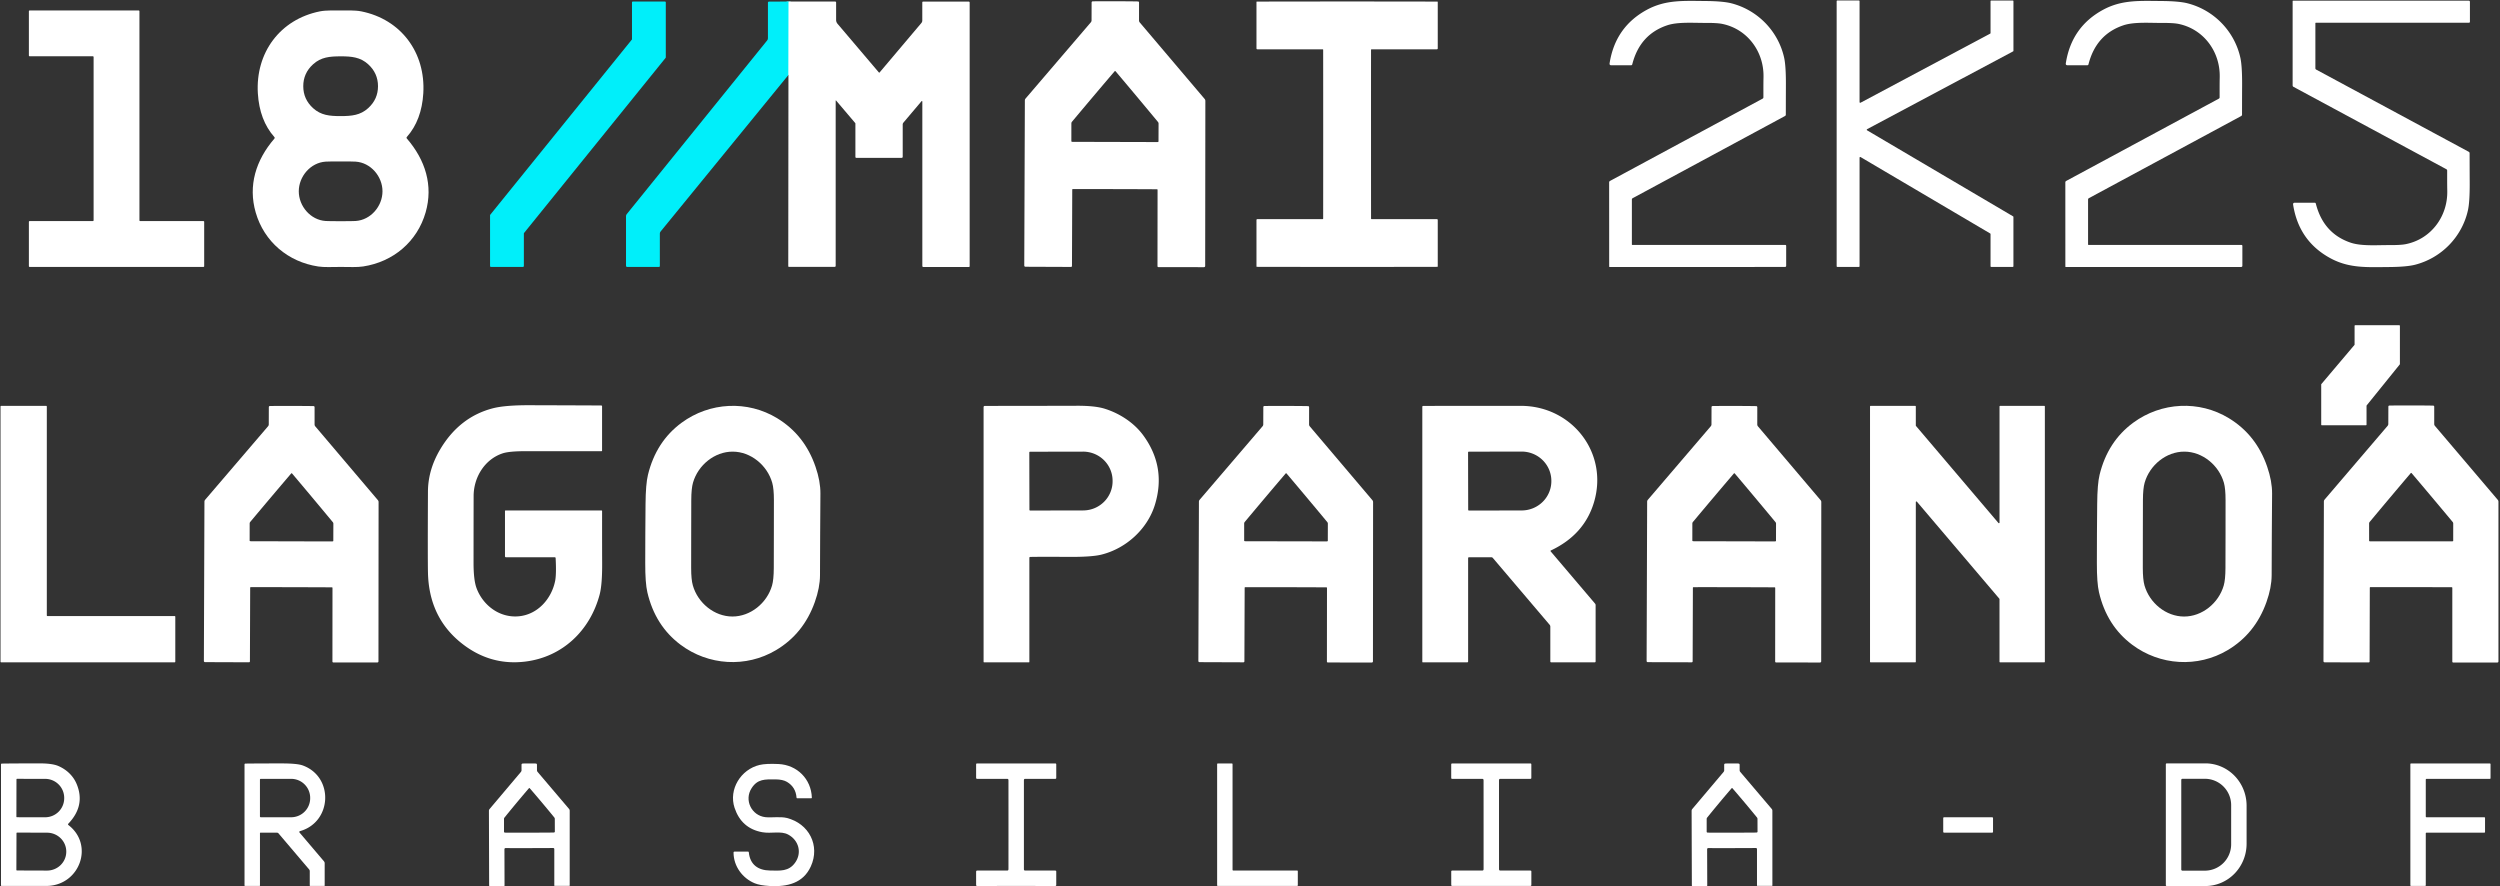
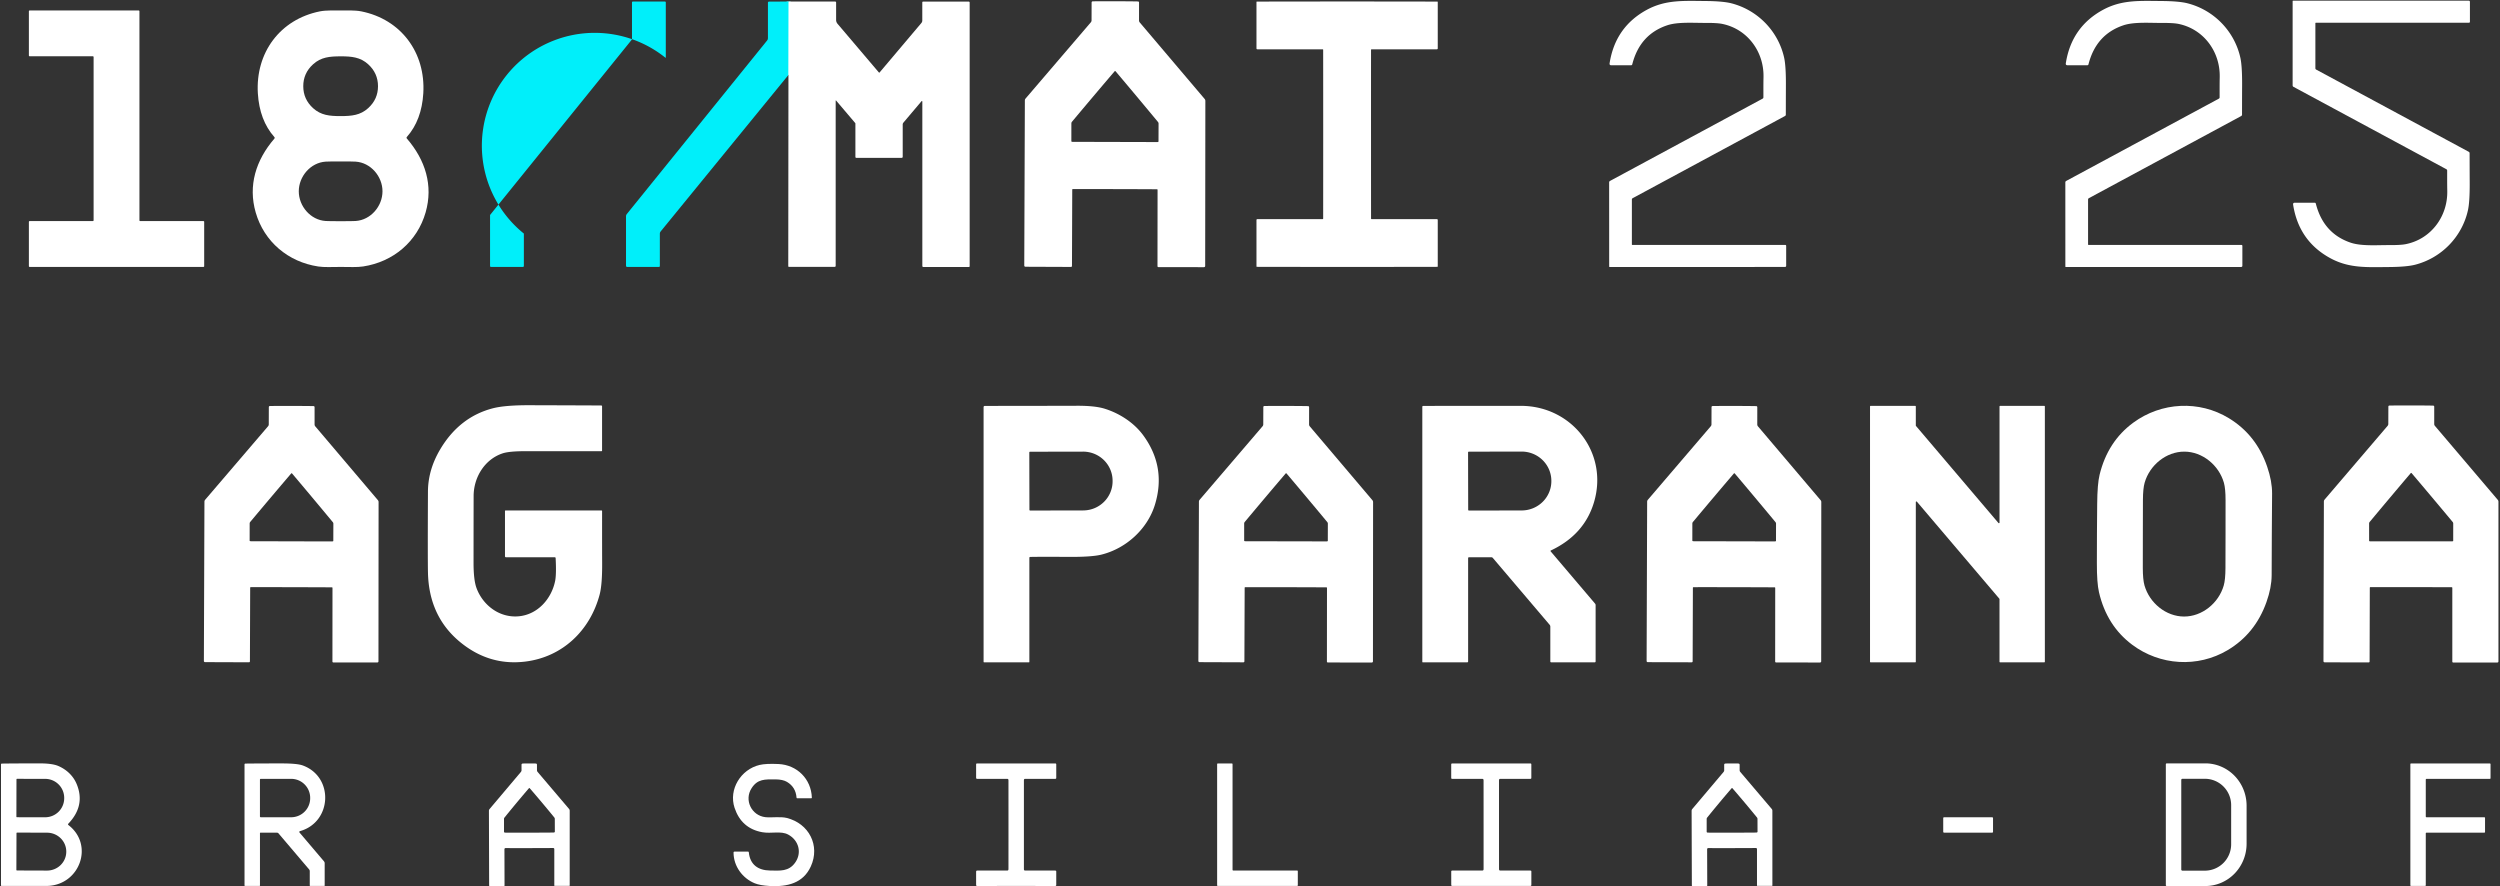
<svg xmlns="http://www.w3.org/2000/svg" version="1.1" viewBox="0.00 0.00 1255.00 445.00">
  <rect x="0.00" y="0.00" width="1255.00" height="445.00" fill="#333333" stroke="none" />
  <path stroke="#80f7fd" stroke-width="2.00" fill="none" stroke-linecap="butt" vector-effect="non-scaling-stroke" d="   M 395.89 0.76   L 395.80 37.62" />
-   <path fill="#ffffff" d="   M 933.16 133.99   L 922.34 133.99   A 0.34 0.34 0.0 0 1 922.00 133.65   L 922.00 0.59   A 0.34 0.34 0.0 0 1 922.34 0.25   L 933.16 0.25   A 0.34 0.34 0.0 0 1 933.50 0.59   L 933.50 51.26   A 0.34 0.34 0.0 0 0 934.00 51.56   L 999.07 16.88   A 0.34 0.34 0.0 0 0 999.25 16.58   L 999.25 0.60   A 0.34 0.34 0.0 0 1 999.59 0.26   L 1010.41 0.26   A 0.34 0.34 0.0 0 1 1010.75 0.60   L 1010.75 25.49   A 0.34 0.34 0.0 0 1 1010.57 25.79   L 937.31 64.83   A 0.34 0.34 0.0 0 0 937.29 65.43   L 1010.57 108.61   A 0.34 0.34 0.0 0 1 1010.74 108.90   L 1010.74 133.65   A 0.34 0.34 0.0 0 1 1010.40 133.99   L 999.59 133.99   A 0.34 0.34 0.0 0 1 999.25 133.65   L 999.25 117.50   A 0.34 0.34 0.0 0 0 999.08 117.21   L 934.01 78.85   A 0.34 0.34 0.0 0 0 933.50 79.15   L 933.50 133.65   A 0.34 0.34 0.0 0 1 933.16 133.99   Z" />
  <path fill="#ffffff" d="   M 1162.59 11.41   A 0.27 0.27 0.0 0 0 1162.32 11.68   L 1162.32 34.23   Q 1162.32 34.72 1162.75 34.95   L 1239.29 76.19   Q 1239.74 76.43 1239.74 76.95   Q 1239.76 87.07 1239.79 91.33   Q 1239.86 101.32 1238.89 105.62   C 1235.91 118.89 1225.65 129.47 1212.40 132.89   Q 1208.19 133.97 1199.50 134.05   C 1188.12 134.14 1179.25 134.74 1169.79 129.59   Q 1154.00 120.98 1151.15 102.77   Q 1151.00 101.76 1152.02 101.76   L 1161.93 101.76   Q 1162.43 101.76 1162.55 102.24   Q 1166.37 117.25 1180.12 121.85   C 1185.51 123.65 1193.49 123.00 1199.33 123.04   Q 1205.11 123.07 1207.65 122.57   C 1220.36 120.05 1228.81 108.66 1228.53 95.78   Q 1228.46 92.81 1228.48 85.62   A 0.76 0.75 -76.4 0 0 1228.08 84.95   L 1151.35 43.61   Q 1150.90 43.36 1150.90 42.85   L 1150.90 0.59   A 0.27 0.26 90.0 0 1 1151.16 0.32   L 1239.23 0.32   Q 1239.90 0.32 1239.90 0.99   L 1239.90 10.88   Q 1239.90 11.41 1239.37 11.41   L 1162.59 11.41   Z" />
  <path fill="#ffffff" d="   M 819.47 122.97   L 896.13 122.94   Q 896.66 122.94 896.66 123.47   L 896.66 133.35   Q 896.66 134.01 896.00 134.01   L 808.07 134.05   A 0.27 0.26 90.0 0 1 807.81 133.78   L 807.79 91.58   Q 807.79 91.07 808.24 90.82   L 884.83 49.52   A 0.76 0.75 76.4 0 0 885.23 48.85   Q 885.21 41.68 885.28 38.71   C 885.56 25.85 877.11 14.48 864.42 11.97   Q 861.89 11.47 856.12 11.50   C 850.29 11.54 842.32 10.90 836.94 12.70   Q 823.21 17.30 819.40 32.28   Q 819.28 32.76 818.78 32.76   L 808.89 32.77   Q 807.87 32.77 808.02 31.76   Q 810.86 13.58 826.62 4.97   C 836.06 -0.17 844.92 0.42 856.28 0.51   Q 864.96 0.59 869.16 1.66   C 882.39 5.07 892.64 15.63 895.62 28.88   Q 896.59 33.17 896.52 43.15   Q 896.50 47.40 896.48 57.51   Q 896.48 58.03 896.03 58.26   L 819.63 99.47   Q 819.20 99.70 819.20 100.18   L 819.20 122.70   A 0.27 0.27 0.0 0 0 819.47 122.97   Z" />
  <path fill="#ffffff" d="   M 1048.48 122.97   L 1125.14 122.95   Q 1125.67 122.95 1125.67 123.48   L 1125.67 133.36   Q 1125.67 134.02 1125.00 134.02   L 1037.07 134.05   A 0.27 0.26 90.0 0 1 1036.81 133.78   L 1036.80 91.58   Q 1036.80 91.07 1037.25 90.82   L 1113.85 49.53   A 0.76 0.75 76.4 0 0 1114.25 48.86   Q 1114.23 41.68 1114.30 38.72   C 1114.58 25.86 1106.14 14.49 1093.45 11.97   Q 1090.91 11.48 1085.14 11.51   C 1079.31 11.55 1071.34 10.90 1065.96 12.70   Q 1052.23 17.30 1048.42 32.28   Q 1048.30 32.76 1047.80 32.76   L 1037.91 32.76   Q 1036.89 32.76 1037.04 31.76   Q 1039.88 13.57 1055.64 4.97   C 1065.09 -0.17 1073.94 0.43 1085.31 0.51   Q 1093.98 0.59 1098.19 1.67   C 1111.42 5.08 1121.66 15.64 1124.64 28.89   Q 1125.61 33.18 1125.54 43.16   Q 1125.51 47.41 1125.50 57.51   Q 1125.50 58.03 1125.05 58.27   L 1048.64 99.47   Q 1048.21 99.70 1048.21 100.19   L 1048.21 122.70   A 0.27 0.27 0.0 0 0 1048.48 122.97   Z" />
-   <path fill="#00effa" d="   M 262.51 133.99   L 246.48 133.99   A 0.47 0.47 0.0 0 1 246.01 133.52   L 246.01 108.10   A 0.47 0.47 0.0 0 1 246.11 107.80   L 317.16 19.91   A 0.47 0.47 0.0 0 0 317.26 19.61   L 317.26 1.23   A 0.47 0.47 0.0 0 1 317.73 0.76   L 333.76 0.76   A 0.47 0.47 0.0 0 1 334.23 1.23   L 334.23 28.75   A 0.47 0.47 0.0 0 1 334.13 29.05   L 263.08 116.95   A 0.47 0.47 0.0 0 0 262.98 117.25   L 262.98 133.52   A 0.47 0.47 0.0 0 1 262.51 133.99   Z" />
+   <path fill="#00effa" d="   M 262.51 133.99   L 246.48 133.99   A 0.47 0.47 0.0 0 1 246.01 133.52   L 246.01 108.10   A 0.47 0.47 0.0 0 1 246.11 107.80   L 317.16 19.91   A 0.47 0.47 0.0 0 0 317.26 19.61   L 317.26 1.23   A 0.47 0.47 0.0 0 1 317.73 0.76   L 333.76 0.76   A 0.47 0.47 0.0 0 1 334.23 1.23   L 334.23 28.75   A 0.47 0.47 0.0 0 1 334.13 29.05   A 0.47 0.47 0.0 0 0 262.98 117.25   L 262.98 133.52   A 0.47 0.47 0.0 0 1 262.51 133.99   Z" />
  <path fill="#00effa" d="   M 395.89 0.76   L 395.80 37.62   L 331.59 116.26   Q 331.24 116.68 331.24 117.23   L 331.24 133.51   Q 331.24 134.00 330.75 134.00   L 314.88 134.00   Q 314.26 134.00 314.26 133.38   L 314.26 108.49   Q 314.26 107.96 314.59 107.54   L 385.12 20.29   Q 385.50 19.82 385.50 19.20   L 385.50 1.29   Q 385.50 0.82 385.97 0.82   L 395.89 0.76   Z" />
  <path fill="#ffffff" d="   M 395.80 37.62   L 395.89 0.76   L 419.21 0.78   Q 419.73 0.78 419.73 1.30   L 419.73 10.00   A 3.00 2.99 -65.4 0 0 420.45 11.95   L 441.22 36.40   A 0.21 0.20 44.2 0 0 441.53 36.40   L 462.51 11.57   Q 462.99 11.01 462.99 10.27   L 462.99 1.28   Q 462.99 0.79 463.48 0.79   L 486.22 0.79   Q 486.77 0.79 486.77 1.34   L 486.77 133.64   A 0.39 0.39 0.0 0 1 486.38 134.03   L 463.49 134.03   A 0.50 0.48 90.0 0 1 463.01 133.53   L 463.01 51.23   Q 463.01 50.31 462.44 51.00   L 453.50 61.57   A 1.48 1.42 66.1 0 0 453.16 62.51   L 453.16 78.65   Q 453.16 79.25 452.56 79.25   L 429.94 79.25   Q 429.41 79.25 429.41 78.72   L 429.41 61.98   A 0.30 0.23 -71.1 0 0 429.35 61.80   L 419.73 50.48   A 0.12 0.12 0.0 0 0 419.51 50.56   L 419.51 133.43   Q 419.51 133.96 418.98 133.96   L 396.04 133.96   A 0.33 0.33 0.0 0 1 395.71 133.63   L 395.80 37.62   Z" />
  <path fill="#ffffff" d="   M 559.68 94.93   Q 549.09 94.90 538.57 94.91   A 0.31 0.31 0.0 0 0 538.27 95.22   L 538.13 133.45   Q 538.13 134.00 537.58 134.00   L 514.86 133.91   Q 514.18 133.91 514.18 133.23   L 514.48 50.46   Q 514.48 49.87 514.87 49.43   L 547.60 11.20   Q 547.96 10.77 547.96 10.21   L 547.99 1.29   Q 548.00 0.69 548.60 0.67   Q 552.40 0.61 559.90 0.63   Q 567.39 0.65 571.20 0.73   Q 571.80 0.74 571.80 1.34   L 571.79 10.26   Q 571.79 10.82 572.15 11.26   L 604.70 49.64   Q 605.09 50.08 605.09 50.67   L 605.00 133.44   Q 605.00 134.12 604.32 134.12   L 581.61 134.10   Q 581.06 134.10 581.06 133.55   L 581.10 95.31   A 0.31 0.31 0.0 0 0 580.80 95.01   Q 570.27 94.95 559.68 94.93   Z   M 559.69 71.26   Q 579.48 71.31 580.86 71.32   Q 581.57 71.32 581.57 70.99   L 581.60 62.07   Q 581.60 61.59 581.30 61.22   Q 570.35 48.00 560.10 35.88   Q 559.96 35.70 559.91 35.69   Q 559.82 35.66 559.73 35.66   Q 559.74 35.66 559.65 35.69   Q 559.60 35.70 559.46 35.88   Q 549.15 47.95 538.14 61.11   Q 537.83 61.48 537.83 61.96   L 537.82 70.88   Q 537.82 71.21 538.53 71.21   Q 539.91 71.21 559.69 71.26   Z" />
  <path fill="#ffffff" d="   M 676.25 0.75   Q 698.89 0.75 721.51 0.80   Q 721.75 0.80 721.75 1.04   L 721.75 24.25   Q 721.75 24.75 721.25 24.75   L 688.55 24.75   A 0.29 0.28 -89.6 0 0 688.26 25.04   Q 688.24 46.16 688.25 67.37   Q 688.25 88.59 688.27 109.71   A 0.29 0.28 89.6 0 0 688.55 110.00   L 721.25 110.00   Q 721.75 110.00 721.75 110.50   L 721.75 133.71   Q 721.75 133.95 721.51 133.95   Q 698.89 134.00 676.25 134.00   Q 653.61 134.00 630.99 133.95   Q 630.75 133.95 630.75 133.71   L 630.75 110.50   Q 630.75 110.00 631.25 110.00   L 663.95 110.00   A 0.29 0.28 -89.6 0 0 664.23 109.71   Q 664.25 88.59 664.25 67.38   Q 664.25 46.16 664.23 25.04   A 0.29 0.28 89.6 0 0 663.95 24.75   L 631.25 24.75   Q 630.75 24.75 630.75 24.25   L 630.75 1.04   Q 630.75 0.80 630.99 0.80   Q 653.60 0.75 676.25 0.75   Z" />
  <path fill="#ffffff" d="   M 14.50 27.86   L 14.50 5.65   A 0.39 0.39 0.0 0 1 14.89 5.26   L 69.61 5.26   A 0.39 0.39 0.0 0 1 70.00 5.65   L 70.00 110.60   A 0.39 0.39 0.0 0 0 70.39 110.99   L 102.11 110.99   A 0.39 0.39 0.0 0 1 102.50 111.38   L 102.50 133.61   A 0.39 0.39 0.0 0 1 102.11 134.00   L 14.89 134.00   A 0.39 0.39 0.0 0 1 14.50 133.61   L 14.50 111.37   A 0.39 0.39 0.0 0 1 14.89 110.98   L 46.60 110.98   A 0.39 0.39 0.0 0 0 46.99 110.59   L 46.99 28.64   A 0.39 0.39 0.0 0 0 46.60 28.25   L 14.89 28.25   A 0.39 0.39 0.0 0 1 14.50 27.86   Z" />
  <path fill="#ffffff" d="   M 170.94 5.26   C 173.29 5.25 178.19 5.07 181.32 5.70   C 201.37 9.70 213.70 26.45 212.50 46.79   Q 211.69 60.33 204.26 68.73   Q 203.89 69.14 204.25 69.55   C 213.56 80.34 217.54 93.10 213.67 106.60   C 209.45 121.31 197.40 131.46 182.31 133.76   C 179.19 134.24 175.56 134.00 171.03 134.00   C 166.50 134.00 162.88 134.25 159.75 133.78   C 144.66 131.50 132.60 121.36 128.36 106.66   C 124.47 93.16 128.43 80.40 137.73 69.60   Q 138.08 69.19 137.71 68.78   Q 130.27 60.39 129.44 46.85   C 128.22 26.51 140.52 9.74 160.57 5.71   C 163.70 5.08 168.59 5.26 170.94 5.26   Z   M 152.24 43.29   Q 152.24 49.83 157.18 54.31   C 161.13 57.88 165.48 58.29 171.01 58.28   C 176.53 58.28 180.88 57.87 184.82 54.29   Q 189.76 49.81 189.76 43.27   Q 189.75 36.73 184.81 32.25   C 180.87 28.68 176.51 28.27 170.99 28.28   C 165.47 28.28 161.11 28.69 157.17 32.27   Q 152.23 36.75 152.24 43.29   Z   M 149.99 96.05   C 149.99 103.49 155.88 110.47 163.51 110.94   Q 165.11 111.04 171.01 111.04   Q 176.90 111.04 178.50 110.94   C 186.13 110.46 192.02 103.47 192.01 96.03   C 192.01 88.59 186.12 81.61 178.49 81.14   Q 176.88 81.04 170.99 81.04   Q 165.10 81.04 163.50 81.14   C 155.86 81.62 149.98 88.61 149.99 96.05   Z" />
-   <path fill="#ffffff" d="   M 1187.66 213.50   L 1165.59 213.50   A 0.34 0.34 0.0 0 1 1165.25 213.16   L 1165.25 193.02   A 0.34 0.34 0.0 0 1 1165.33 192.80   L 1181.92 173.18   A 0.34 0.34 0.0 0 0 1182.00 172.96   L 1182.00 163.60   A 0.34 0.34 0.0 0 1 1182.34 163.26   L 1204.41 163.26   A 0.34 0.34 0.0 0 1 1204.75 163.60   L 1204.75 182.75   A 0.34 0.34 0.0 0 1 1204.67 182.96   L 1188.08 203.50   A 0.34 0.34 0.0 0 0 1188.00 203.71   L 1188.00 213.16   A 0.34 0.34 0.0 0 1 1187.66 213.50   Z" />
  <path fill="#ffffff" d="   M 278.45 279.74   L 253.99 279.74   A 0.49 0.49 0.0 0 1 253.50 279.25   L 253.50 256.50   A 0.25 0.24 -0.0 0 1 253.75 256.26   L 301.97 256.26   A 0.28 0.28 0.0 0 1 302.25 256.54   Q 302.24 275.77 302.28 282.37   Q 302.36 293.43 301.01 298.51   C 296.21 316.55 282.36 329.81 263.73 332.11   Q 245.69 334.33 231.13 322.44   Q 215.34 309.54 214.84 287.51   Q 214.68 280.30 214.83 246.79   Q 214.88 235.73 221.12 225.34   Q 230.79 209.24 247.51 204.94   Q 253.52 203.40 265.60 203.42   Q 282.32 203.46 301.76 203.55   Q 302.24 203.55 302.24 204.03   L 302.24 226.21   A 0.28 0.27 90.0 0 1 301.97 226.49   Q 282.97 226.52 263.91 226.50   Q 255.59 226.48 252.22 227.62   C 243.27 230.64 237.78 239.63 237.76 249.00   Q 237.73 263.37 237.72 282.49   Q 237.72 291.16 239.21 295.21   C 242.37 303.77 250.70 310.31 260.50 309.37   C 269.97 308.45 276.84 300.60 278.67 291.67   C 279.30 288.58 279.08 283.09 278.93 280.20   Q 278.90 279.74 278.45 279.74   Z" />
  <path fill="#ffffff" d="   M 1210.47 203.54   Q 1217.72 203.54 1221.40 203.62   Q 1221.98 203.63 1221.98 204.21   L 1221.98 212.84   Q 1221.98 213.38 1222.33 213.80   L 1253.85 250.89   Q 1254.22 251.32 1254.22 251.89   L 1254.22 331.94   Q 1254.22 332.60 1253.56 332.60   L 1231.59 332.60   Q 1231.06 332.60 1231.06 332.07   L 1231.06 295.09   A 0.30 0.30 0.0 0 0 1230.77 294.79   Q 1220.59 294.75 1210.35 294.74   Q 1200.11 294.72 1189.93 294.74   A 0.30 0.30 0.0 0 0 1189.64 295.04   L 1189.54 332.02   Q 1189.54 332.55 1189.01 332.54   L 1167.04 332.49   Q 1166.38 332.48 1166.38 331.82   L 1166.59 251.78   Q 1166.59 251.21 1166.96 250.78   L 1198.58 213.77   Q 1198.93 213.35 1198.93 212.81   L 1198.96 204.18   Q 1198.96 203.60 1199.54 203.59   Q 1203.22 203.53 1210.47 203.54   Z   M 1210.41 271.76   Q 1229.49 271.76 1230.83 271.76   Q 1231.52 271.76 1231.51 271.44   L 1231.52 262.84   Q 1231.52 262.37 1231.23 262.02   Q 1220.63 249.29 1210.72 237.62   Q 1210.58 237.44 1210.53 237.43   Q 1210.45 237.40 1210.36 237.40   Q 1210.37 237.40 1210.28 237.43   Q 1210.24 237.44 1210.10 237.62   Q 1200.18 249.29 1189.58 262.01   Q 1189.29 262.37 1189.29 262.83   L 1189.30 271.44   Q 1189.30 271.76 1189.99 271.76   Q 1191.32 271.76 1210.41 271.76   Z" />
-   <path fill="#ffffff" d="   M 88.00 309.60   L 88.00 332.16   A 0.34 0.34 0.0 0 1 87.66 332.50   L 0.60 332.50   A 0.34 0.34 0.0 0 1 0.26 332.16   L 0.26 204.09   A 0.34 0.34 0.0 0 1 0.60 203.75   L 23.16 203.75   A 0.34 0.34 0.0 0 1 23.50 204.09   L 23.50 308.92   A 0.34 0.34 0.0 0 0 23.84 309.26   L 87.66 309.26   A 0.34 0.34 0.0 0 1 88.00 309.60   Z" />
  <path fill="#ffffff" d="   M 146.25 294.77   Q 136.03 294.74 125.88 294.75   A 0.30 0.30 0.0 0 0 125.59 295.05   L 125.46 331.94   Q 125.46 332.47 124.93 332.47   L 103.01 332.39   Q 102.35 332.39 102.35 331.73   L 102.63 251.87   Q 102.63 251.30 103.00 250.87   L 134.57 213.98   Q 134.92 213.56 134.92 213.02   L 134.95 204.41   Q 134.96 203.83 135.54 203.82   Q 139.21 203.76 146.44 203.78   Q 153.67 203.79 157.35 203.86   Q 157.93 203.88 157.92 204.46   L 157.92 213.07   Q 157.92 213.61 158.27 214.03   L 189.68 251.05   Q 190.05 251.48 190.05 252.05   L 189.99 331.92   Q 189.99 332.57 189.33 332.57   L 167.41 332.56   Q 166.88 332.56 166.88 332.03   L 166.91 295.13   A 0.30 0.30 0.0 0 0 166.62 294.84   Q 156.47 294.79 146.25 294.77   Z   M 146.32 271.75   Q 165.31 271.80 166.63 271.80   Q 167.32 271.80 167.32 271.49   L 167.35 262.92   Q 167.35 262.46 167.06 262.11   Q 156.54 249.42 146.70 237.78   Q 146.57 237.61 146.52 237.60   Q 146.44 237.57 146.35 237.57   Q 146.36 237.57 146.27 237.60   Q 146.23 237.61 146.09 237.78   Q 136.20 249.37 125.62 262.01   Q 125.33 262.36 125.33 262.82   L 125.32 271.38   Q 125.31 271.70 126.00 271.70   Q 127.32 271.70 146.32 271.75   Z" />
-   <path fill="#ffffff" d="   M 411.72 268.28   Q 411.70 271.29 411.64 288.76   Q 411.62 294.97 409.04 302.23   Q 403.39 318.15 389.55 326.38   C 374.53 335.31 355.57 334.12 341.60 323.63   Q 328.87 314.07 324.97 297.32   Q 323.88 292.65 323.91 282.62   Q 323.94 270.94 323.95 267.82   Q 323.97 264.71 324.06 253.02   Q 324.14 242.99 325.28 238.34   Q 329.35 221.63 342.18 212.20   C 356.25 201.85 375.23 200.86 390.15 209.95   Q 403.91 218.32 409.39 234.30   Q 411.90 241.58 411.85 247.79   Q 411.73 265.26 411.72 268.28   Z   M 346.98 268.07   Q 346.96 277.22 346.96 285.09   Q 346.96 290.91 347.80 293.85   C 350.32 302.74 358.62 309.48 367.65 309.49   C 376.69 309.51 385.01 302.80 387.57 293.93   Q 388.41 290.99 388.44 285.17   Q 388.46 277.30 388.48 268.15   Q 388.50 258.99 388.50 251.13   Q 388.50 245.31 387.66 242.36   C 385.13 233.48 376.84 226.74 367.81 226.72   C 358.77 226.71 350.45 233.41 347.89 242.29   Q 347.04 245.23 347.02 251.05   Q 346.99 258.92 346.98 268.07   Z" />
  <path fill="#ffffff" d="   M 516.74 280.07   L 516.74 332.26   A 0.24 0.24 0.0 0 1 516.50 332.50   L 494.04 332.50   A 0.28 0.28 0.0 0 1 493.76 332.22   L 493.76 204.44   Q 493.76 203.77 494.44 203.77   Q 538.91 203.71 539.23 203.71   Q 549.26 203.54 554.54 205.17   C 561.99 207.48 569.27 212.19 573.90 218.52   Q 585.57 234.46 579.77 253.38   C 576.05 265.52 565.35 275.37 552.80 278.45   Q 547.92 279.64 536.15 279.56   Q 522.92 279.46 517.23 279.58   Q 516.74 279.59 516.74 280.07   Z   M 516.71 227.14   L 516.77 255.92   A 0.37 0.37 0.0 0 0 517.14 256.29   L 543.75 256.24   A 14.80 14.63 -0.1 0 0 558.52 241.58   L 558.52 241.32   A 14.80 14.63 -0.1 0 0 543.69 226.72   L 517.08 226.77   A 0.37 0.37 0.0 0 0 516.71 227.14   Z" />
  <path fill="#ffffff" d="   M 645.48 294.78   Q 635.26 294.76 625.11 294.76   A 0.30 0.30 0.0 0 0 624.82 295.06   L 624.69 331.95   Q 624.68 332.48 624.16 332.48   L 602.24 332.40   Q 601.58 332.40 601.58 331.74   L 601.86 251.87   Q 601.86 251.30 602.23 250.88   L 633.81 213.98   Q 634.16 213.56 634.16 213.02   L 634.19 204.41   Q 634.20 203.83 634.78 203.82   Q 638.45 203.76 645.68 203.78   Q 652.92 203.80 656.59 203.87   Q 657.17 203.88 657.17 204.46   L 657.16 213.07   Q 657.16 213.61 657.51 214.03   L 688.92 251.07   Q 689.29 251.50 689.29 252.06   L 689.22 331.94   Q 689.22 332.59 688.56 332.59   L 666.64 332.57   Q 666.11 332.57 666.11 332.04   L 666.15 295.15   A 0.30 0.30 0.0 0 0 665.86 294.85   Q 655.70 294.80 645.48 294.78   Z   M 645.56 271.74   Q 664.55 271.78 665.88 271.78   Q 666.56 271.79 666.56 271.47   L 666.58 262.91   Q 666.58 262.45 666.30 262.09   Q 655.78 249.41 645.93 237.78   Q 645.80 237.61 645.75 237.60   Q 645.67 237.57 645.58 237.57   Q 645.59 237.57 645.50 237.60   Q 645.46 237.61 645.32 237.78   Q 635.43 249.37 624.87 262.01   Q 624.58 262.36 624.57 262.83   L 624.57 271.39   Q 624.56 271.70 625.25 271.70   Q 626.57 271.71 645.56 271.74   Z" />
  <path fill="#ffffff" d="   M 778.51 276.35   A 0.28 0.27 -33.8 0 0 778.42 276.77   L 800.71 303.00   A 1.22 1.19 25.3 0 1 801.00 303.78   L 801.00 332.00   Q 801.00 332.50 800.50 332.50   L 778.75 332.50   Q 778.26 332.50 778.26 332.01   L 778.26 314.58   Q 778.26 314.04 777.91 313.63   L 749.42 280.11   Q 749.11 279.74 748.62 279.74   L 737.50 279.74   Q 737.00 279.74 737.00 280.24   L 737.00 332.00   Q 737.00 332.50 736.49 332.50   L 714.25 332.50   A 0.25 0.24 0.0 0 1 714.00 332.26   L 714.00 204.28   Q 714.00 203.77 714.51 203.77   Q 732.96 203.74 763.49 203.74   C 788.94 203.75 807.50 227.11 800.24 251.94   Q 795.43 268.39 778.51 276.35   Z   M 736.97 227.12   L 737.03 255.92   A 0.38 0.38 0.0 0 0 737.41 256.30   L 763.89 256.25   A 14.92 14.70 -0.1 0 0 778.78 241.52   L 778.78 241.36   A 14.92 14.70 -0.1 0 0 763.83 226.69   L 737.35 226.74   A 0.38 0.38 0.0 0 0 736.97 227.12   Z" />
  <path fill="#ffffff" d="   M 870.49 294.77   Q 860.28 294.75 850.12 294.76   A 0.30 0.30 0.0 0 0 849.83 295.06   L 849.71 331.95   Q 849.71 332.48 849.18 332.48   L 827.26 332.40   Q 826.60 332.40 826.60 331.74   L 826.87 251.88   Q 826.87 251.31 827.24 250.88   L 858.81 213.98   Q 859.16 213.56 859.16 213.03   L 859.19 204.42   Q 859.19 203.84 859.77 203.83   Q 863.44 203.77 870.67 203.78   Q 877.91 203.80 881.58 203.87   Q 882.16 203.88 882.16 204.46   L 882.15 213.07   Q 882.15 213.61 882.50 214.03   L 913.92 251.06   Q 914.29 251.48 914.29 252.05   L 914.24 331.92   Q 914.24 332.58 913.58 332.58   L 891.66 332.56   Q 891.13 332.56 891.13 332.03   L 891.16 295.14   A 0.30 0.30 0.0 0 0 890.87 294.84   Q 880.71 294.79 870.49 294.77   Z   M 870.55 271.74   Q 889.54 271.79 890.86 271.79   Q 891.55 271.79 891.55 271.48   L 891.57 262.91   Q 891.57 262.45 891.29 262.10   Q 880.77 249.41 870.93 237.78   Q 870.80 237.61 870.75 237.60   Q 870.67 237.57 870.57 237.57   Q 870.59 237.57 870.50 237.60   Q 870.46 237.61 870.32 237.78   Q 860.43 249.37 849.86 262.01   Q 849.57 262.36 849.56 262.82   L 849.55 271.38   Q 849.55 271.70 850.24 271.70   Q 851.56 271.70 870.55 271.74   Z" />
  <path fill="#ffffff" d="   M 961.43 332.50   L 939.06 332.50   A 0.31 0.31 0.0 0 1 938.75 332.19   L 938.75 204.06   A 0.31 0.31 0.0 0 1 939.06 203.75   L 961.43 203.75   A 0.31 0.31 0.0 0 1 961.74 204.06   L 961.74 213.61   A 0.31 0.31 0.0 0 0 961.81 213.81   L 1003.21 262.53   A 0.31 0.31 0.0 0 0 1003.76 262.33   L 1003.76 204.06   A 0.31 0.31 0.0 0 1 1004.07 203.75   L 1026.21 203.75   A 0.31 0.31 0.0 0 1 1026.52 204.06   L 1026.52 332.19   A 0.31 0.31 0.0 0 1 1026.21 332.50   L 1004.06 332.50   A 0.31 0.31 0.0 0 1 1003.75 332.19   L 1003.75 300.76   A 0.31 0.31 0.0 0 0 1003.68 300.56   L 962.29 251.85   A 0.31 0.31 0.0 0 0 961.74 252.05   L 961.74 332.19   A 0.31 0.31 0.0 0 1 961.43 332.50   Z" />
  <path fill="#ffffff" d="   M 1052.67 267.80   Q 1052.69 264.69 1052.79 253.00   Q 1052.86 242.97 1054.00 238.31   Q 1058.08 221.60 1070.91 212.18   C 1084.99 201.83 1103.97 200.84 1118.89 209.93   Q 1132.65 218.31 1138.13 234.29   Q 1140.63 241.58 1140.59 247.79   Q 1140.46 265.26 1140.45 268.27   Q 1140.43 271.29 1140.37 288.76   Q 1140.35 294.97 1137.77 302.23   Q 1132.11 318.15 1118.27 326.38   C 1103.24 335.31 1084.28 334.11 1070.31 323.62   Q 1057.58 314.06 1053.69 297.30   Q 1052.60 292.63 1052.63 282.60   Q 1052.66 270.92 1052.67 267.80   Z   M 1075.71 268.08   Q 1075.69 277.23 1075.69 285.10   Q 1075.70 290.92 1076.53 293.87   C 1079.07 302.75 1087.36 309.49 1096.40 309.50   C 1105.44 309.52 1113.75 302.81 1116.31 293.93   Q 1117.16 290.99 1117.18 285.17   Q 1117.21 277.30 1117.22 268.14   Q 1117.23 258.99 1117.23 251.12   Q 1117.23 245.30 1116.40 242.35   C 1113.86 233.47 1105.57 226.73 1096.53 226.72   C 1087.49 226.70 1079.18 233.41 1076.62 242.29   Q 1075.77 245.23 1075.75 251.05   Q 1075.72 258.92 1075.71 268.08   Z" />
  <path fill="#ffffff" d="   M 34.33 414.16   C 47.23 424.05 40.22 443.82 24.28 444.72   Q 23.54 444.76 0.78 444.74   A 0.28 0.27 0.0 0 1 0.50 444.47   L 0.50 383.80   Q 0.50 383.33 0.97 383.32   Q 8.23 383.22 19.92 383.22   Q 26.20 383.22 29.26 384.52   C 33.31 386.25 36.71 389.37 38.45 393.51   Q 43.02 404.38 34.28 413.51   A 0.43 0.43 0.0 0 0 34.33 414.16   Z   M 8.27 391.27   L 8.23 409.95   A 0.30 0.30 0.0 0 0 8.53 410.25   L 22.64 410.27   A 9.57 9.54 0.1 0 0 32.23 400.75   L 32.23 400.55   A 9.57 9.54 0.1 0 0 22.68 390.99   L 8.57 390.97   A 0.30 0.30 0.0 0 0 8.27 391.27   Z   M 8.28 418.28   L 8.22 436.66   A 0.32 0.32 0.0 0 0 8.54 436.98   L 23.58 437.03   A 9.66 9.48 0.2 0 0 33.27 427.58   L 33.27 427.52   A 9.66 9.48 0.2 0 0 23.64 418.01   L 8.60 417.96   A 0.32 0.32 0.0 0 0 8.28 418.28   Z" />
  <path fill="#ffffff" d="   M 130.75 418.00   A 0.25 0.25 0.0 0 0 130.50 418.25   L 130.50 444.49   Q 130.50 444.74 130.25 444.74   L 122.99 444.74   A 0.24 0.24 0.0 0 1 122.75 444.50   L 122.75 383.80   Q 122.75 383.33 123.22 383.32   Q 129.48 383.24 141.46 383.24   Q 149.15 383.24 151.94 384.24   C 167.74 389.96 166.73 412.72 150.57 417.23   A 0.44 0.43 -28.5 0 0 150.36 417.93   L 162.62 432.37   A 1.57 1.52 -66.1 0 1 162.99 433.38   L 162.99 444.50   Q 162.99 444.75 162.75 444.75   L 155.75 444.75   Q 155.50 444.75 155.50 444.49   L 155.50 437.33   Q 155.50 436.83 155.17 436.44   L 139.83 418.38   A 1.10 1.10 0.0 0 0 139.00 418.00   L 130.75 418.00   Z   M 130.49 391.39   L 130.49 409.85   A 0.41 0.41 0.0 0 0 130.90 410.26   L 146.15 410.26   A 9.56 9.54 -0.0 0 0 155.71 400.72   L 155.71 400.52   A 9.56 9.54 0.0 0 0 146.15 390.98   L 130.90 390.98   A 0.41 0.41 0.0 0 0 130.49 391.39   Z" />
  <path fill="#ffffff" d="   M 265.68 383.25   Q 268.37 383.25 268.95 383.29   Q 269.56 383.33 269.56 383.94   L 269.56 386.60   Q 269.56 387.12 269.90 387.53   L 285.64 406.05   Q 285.99 406.46 285.99 407.00   L 285.99 444.48   A 0.24 0.24 0.0 0 1 285.75 444.72   L 278.50 444.72   Q 278.26 444.72 278.26 444.49   L 278.26 426.26   A 0.56 0.55 89.8 0 0 277.70 425.70   Q 275.62 425.73 265.74 425.75   Q 255.86 425.76 253.78 425.74   A 0.56 0.55 -89.9 0 0 253.23 426.30   L 253.28 444.53   Q 253.28 444.76 253.04 444.76   L 245.79 444.78   A 0.24 0.24 0.0 0 1 245.55 444.54   L 245.44 407.06   Q 245.44 406.52 245.79 406.11   L 261.47 387.54   Q 261.81 387.13 261.81 386.61   L 261.80 383.95   Q 261.80 383.34 262.41 383.30   Q 262.99 383.25 265.68 383.25   Z   M 265.77 418.00   Q 277.34 417.97 277.98 417.92   Q 278.53 417.88 278.53 417.47   L 278.51 411.10   Q 278.51 410.68 278.25 410.36   Q 272.21 402.95 265.96 395.73   Q 265.87 395.62 265.83 395.61   Q 265.78 395.60 265.73 395.60   Q 265.67 395.60 265.62 395.61   Q 265.58 395.62 265.49 395.73   Q 259.27 402.98 253.26 410.41   Q 253.00 410.73 253.01 411.15   L 253.01 417.52   Q 253.01 417.93 253.56 417.98   Q 254.21 418.02 265.77 418.00   Z" />
  <path fill="#ffffff" d="   M 510.13 383.25   Q 520.21 383.25 529.75 383.25   Q 530.24 383.24 530.24 383.74   L 530.24 390.50   Q 530.24 390.98 529.76 390.98   L 514.54 390.99   Q 514.02 390.99 514.00 391.68   Q 514.00 392.04 514.00 414.00   Q 514.00 435.97 514.00 436.32   Q 514.02 437.01 514.54 437.01   L 529.76 437.02   Q 530.24 437.02 530.24 437.50   L 530.24 444.26   Q 530.24 444.76 529.75 444.76   Q 520.21 444.75 510.13 444.75   Q 500.04 444.75 490.51 444.76   Q 490.01 444.76 490.01 444.26   L 490.01 437.50   Q 490.01 437.02 490.49 437.02   L 505.71 437.01   Q 506.23 437.01 506.25 436.32   Q 506.26 435.97 506.26 414.00   Q 506.26 392.04 506.25 391.68   Q 506.23 390.99 505.71 390.99   L 490.49 390.98   Q 490.01 390.98 490.01 390.50   L 490.01 383.74   Q 490.01 383.24 490.51 383.25   Q 500.04 383.25 510.13 383.25   Z" />
  <path fill="#ffffff" d="   M 651.50 437.35   L 651.50 444.40   A 0.35 0.35 0.0 0 1 651.15 444.75   L 611.35 444.75   A 0.35 0.35 0.0 0 1 611.00 444.40   L 611.00 383.61   A 0.35 0.35 0.0 0 1 611.35 383.26   L 618.39 383.26   A 0.35 0.35 0.0 0 1 618.74 383.61   L 618.74 436.65   A 0.35 0.35 0.0 0 0 619.09 437.00   L 651.15 437.00   A 0.35 0.35 0.0 0 1 651.50 437.35   Z" />
  <path fill="#ffffff" d="   M 752.50 414.00   Q 752.50 435.95 752.51 436.31   Q 752.53 437.00 753.05 437.00   L 768.26 437.01   Q 768.74 437.01 768.74 437.49   L 768.74 444.24   Q 768.75 444.74 768.25 444.74   Q 758.72 444.74 748.64 444.74   Q 738.55 444.74 729.02 444.75   Q 728.53 444.75 728.53 444.25   L 728.52 437.49   Q 728.52 437.01 729.00 437.01   L 744.22 437.00   Q 744.74 437.00 744.76 436.31   Q 744.76 435.96 744.76 414.00   Q 744.76 392.04 744.75 391.69   Q 744.73 391.00 744.21 391.00   L 728.99 390.99   Q 728.51 390.99 728.51 390.51   L 728.51 383.75   Q 728.51 383.25 729.01 383.26   Q 738.54 383.26 748.62 383.26   Q 758.71 383.25 768.24 383.25   Q 768.73 383.24 768.73 383.74   L 768.73 390.50   Q 768.73 390.98 768.25 390.98   L 753.04 391.00   Q 752.52 391.00 752.50 391.68   Q 752.49 392.04 752.50 414.00   Z" />
  <path fill="#ffffff" d="   M 869.49 425.75   Q 859.61 425.76 857.53 425.74   A 0.56 0.55 -89.9 0 0 856.98 426.30   L 857.04 444.53   Q 857.04 444.76 856.80 444.76   L 849.55 444.78   A 0.24 0.24 0.0 0 1 849.31 444.54   L 849.19 407.07   Q 849.19 406.53 849.53 406.12   L 865.21 387.55   Q 865.55 387.14 865.55 386.62   L 865.54 383.96   Q 865.54 383.35 866.15 383.30   Q 866.73 383.26 869.42 383.26   Q 872.11 383.25 872.69 383.29   Q 873.30 383.34 873.30 383.95   L 873.30 386.61   Q 873.30 387.13 873.64 387.53   L 889.38 406.05   Q 889.73 406.46 889.73 407.00   L 889.74 444.48   A 0.24 0.24 0.0 0 1 889.50 444.72   L 882.25 444.72   Q 882.01 444.72 882.01 444.49   L 882.01 426.26   A 0.56 0.55 89.8 0 0 881.45 425.70   Q 879.37 425.73 869.49 425.75   Z   M 869.52 418.00   Q 881.09 417.98 881.73 417.93   Q 882.28 417.89 882.28 417.48   L 882.26 411.11   Q 882.26 410.69 882.00 410.37   Q 875.96 402.95 869.71 395.73   Q 869.62 395.62 869.58 395.61   Q 869.54 395.59 869.49 395.59   Q 869.42 395.59 869.38 395.61   Q 869.33 395.62 869.25 395.73   Q 863.02 402.97 857.01 410.41   Q 856.75 410.73 856.75 411.15   L 856.75 417.52   Q 856.76 417.93 857.30 417.97   Q 857.95 418.02 869.52 418.00   Z" />
  <path fill="#ffffff" d="   M 1087.25 383.68   A 0.47 0.47 0.0 0 1 1087.72 383.21   L 1107.06 383.21   A 21.24 20.73 90.0 0 1 1127.79 404.45   L 1127.79 423.55   A 21.24 20.73 -90.0 0 1 1107.06 444.79   L 1087.72 444.79   A 0.47 0.47 0.0 0 1 1087.25 444.32   L 1087.25 383.68   Z   M 1095.00 391.52   L 1095.00 436.50   A 0.57 0.57 0.0 0 0 1095.57 437.07   L 1106.83 437.07   A 13.23 13.21 90.0 0 0 1120.04 423.84   L 1120.04 404.18   A 13.23 13.21 -90.0 0 0 1106.83 390.95   L 1095.57 390.95   A 0.57 0.57 0.0 0 0 1095.00 391.52   Z" />
  <path fill="#ffffff" d="   M 1218.10 410.26   L 1247.13 410.26   A 0.36 0.36 0.0 0 1 1247.49 410.62   L 1247.49 417.64   A 0.36 0.36 0.0 0 1 1247.13 418.00   L 1218.10 418.00   A 0.36 0.36 0.0 0 0 1217.74 418.36   L 1217.74 444.39   A 0.36 0.36 0.0 0 1 1217.38 444.75   L 1210.36 444.75   A 0.36 0.36 0.0 0 1 1210.00 444.39   L 1210.00 383.62   A 0.36 0.36 0.0 0 1 1210.36 383.26   L 1249.89 383.26   A 0.36 0.36 0.0 0 1 1250.25 383.62   L 1250.25 390.64   A 0.36 0.36 0.0 0 1 1249.89 391.00   L 1218.10 391.00   A 0.36 0.36 0.0 0 0 1217.74 391.36   L 1217.74 409.90   A 0.36 0.36 0.0 0 0 1218.10 410.26   Z" />
  <path fill="#ffffff" d="   M 375.90 427.84   C 376.53 434.13 380.61 436.90 386.56 437.00   C 391.68 437.08 395.89 437.55 399.11 433.12   C 402.72 428.14 400.99 421.79 395.64 418.94   C 391.98 416.99 387.21 418.60 382.64 417.77   Q 372.19 415.87 368.75 405.53   C 365.68 396.29 371.88 386.24 381.31 384.00   Q 384.55 383.24 390.81 383.54   C 400.15 383.99 407.22 391.05 407.55 400.40   Q 407.56 400.74 407.22 400.74   L 400.22 400.74   Q 399.88 400.74 399.86 400.40   Q 399.46 395.12 395.06 392.51   Q 392.98 391.28 389.34 391.25   C 383.91 391.21 380.33 391.02 377.34 395.61   C 373.40 401.63 377.29 409.44 384.25 410.22   C 387.23 410.55 391.79 409.83 394.91 410.60   C 406.12 413.38 411.82 424.48 407.02 434.97   C 403.17 443.39 395.21 445.26 386.37 444.77   Q 381.54 444.50 378.83 443.39   C 372.80 440.91 368.26 434.91 368.24 428.03   Q 368.24 427.50 368.78 427.50   L 375.51 427.50   Q 375.86 427.50 375.90 427.84   Z" />
  <rect fill="#ffffff" x="975.50" y="410.26" width="25.00" height="7.74" rx="0.38" />
</svg>